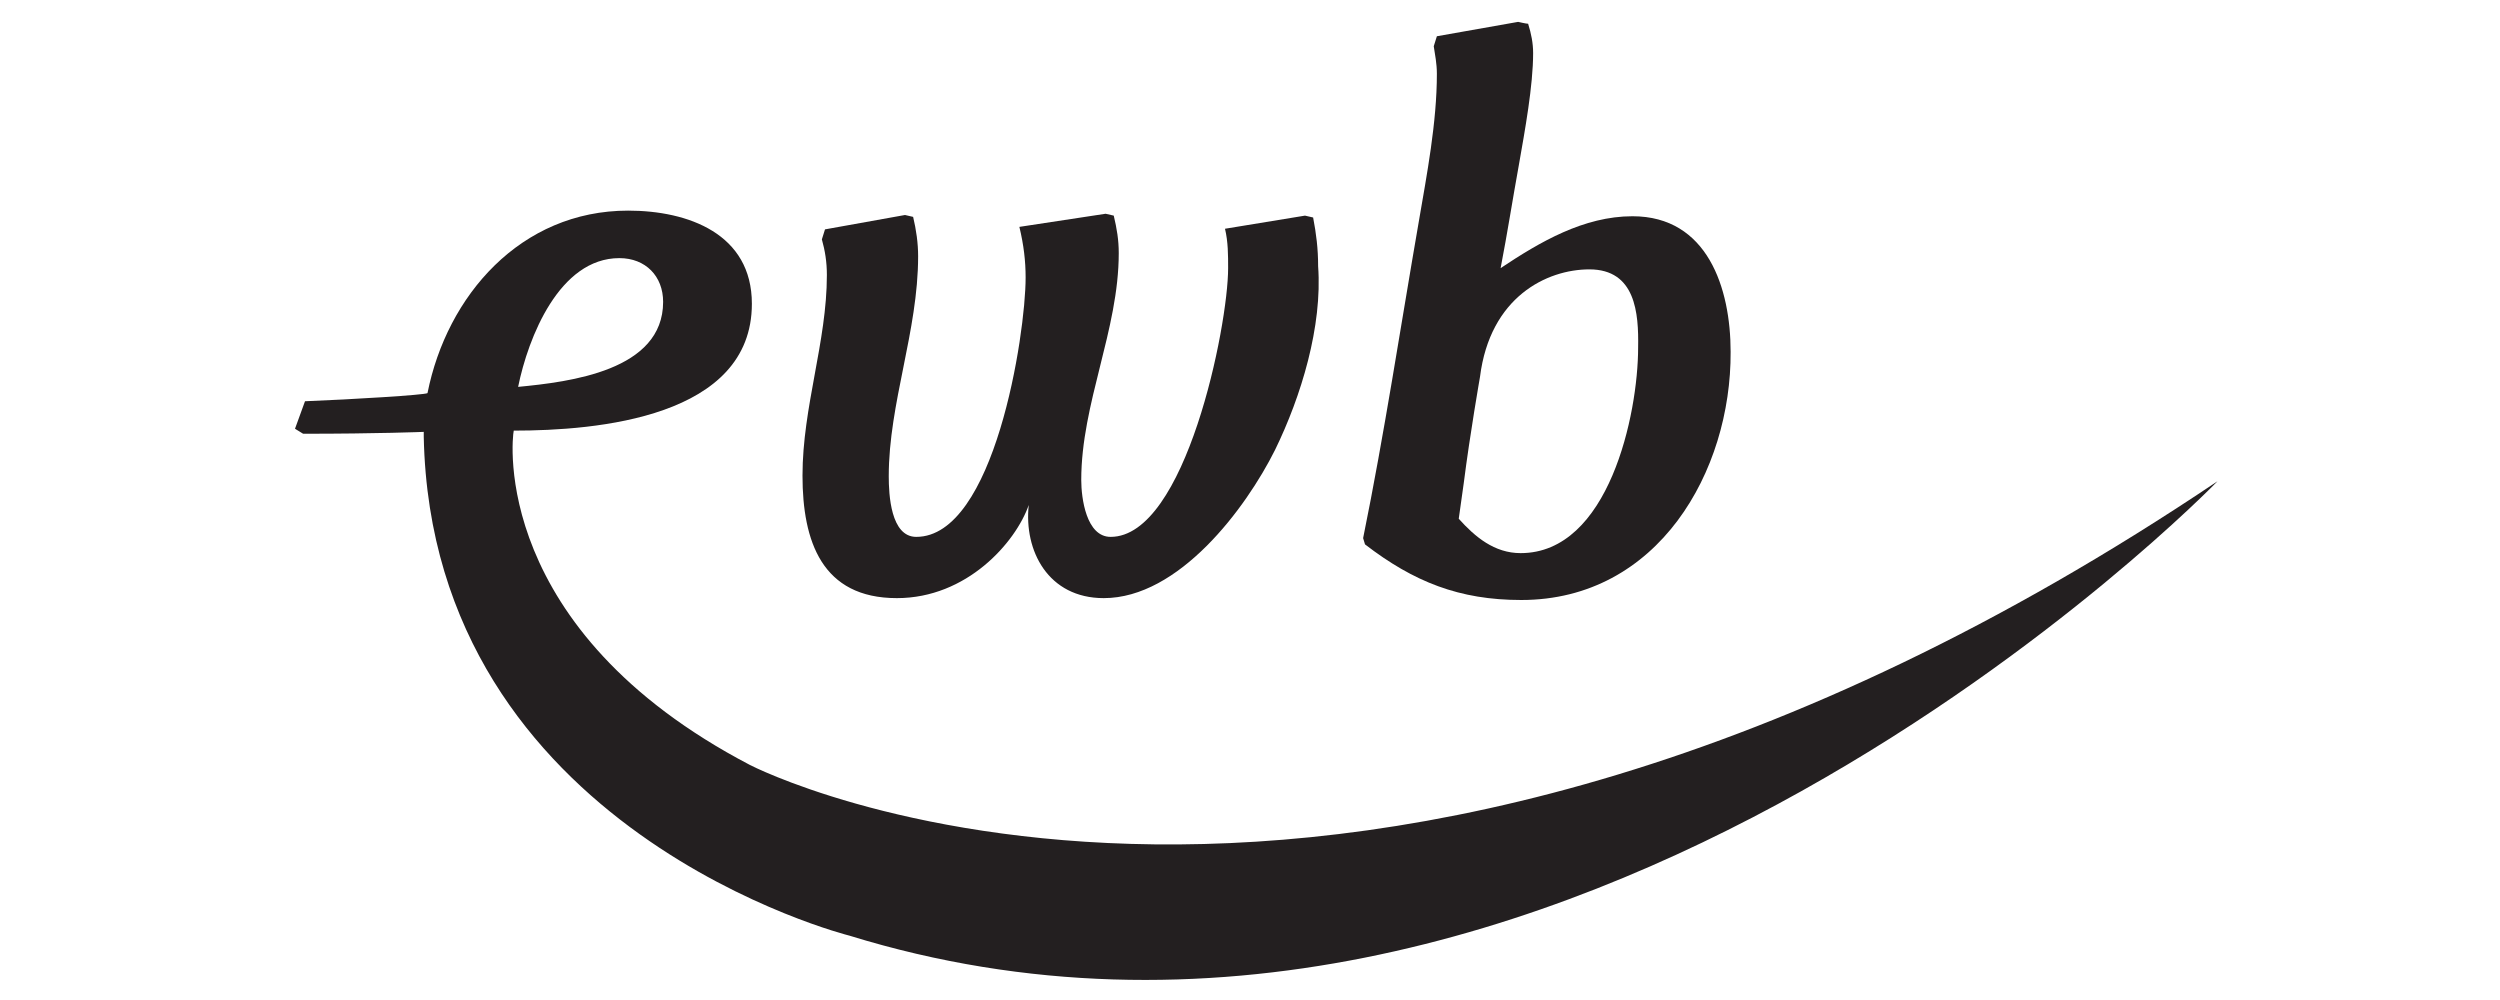
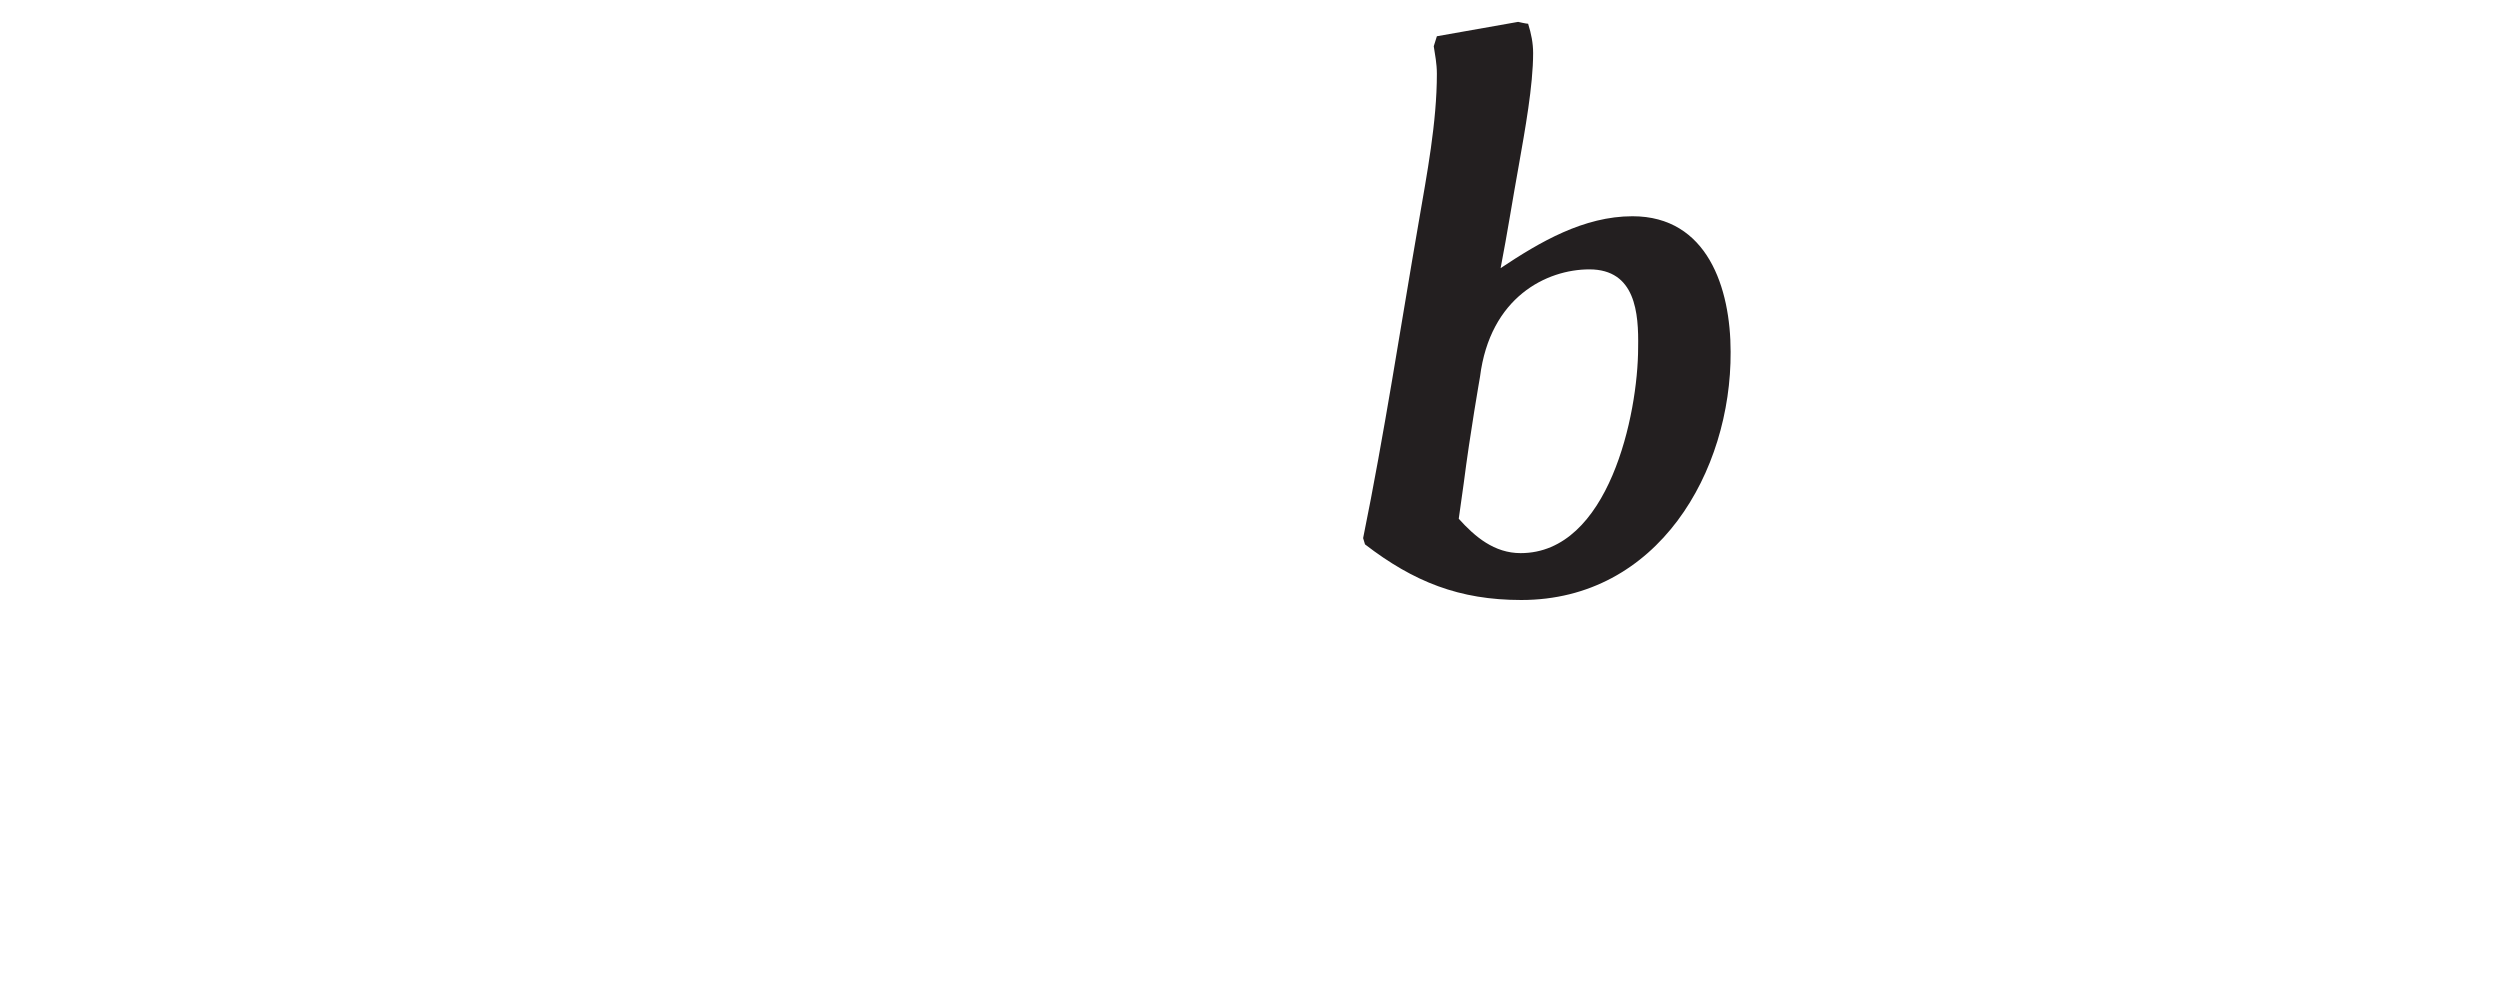
<svg xmlns="http://www.w3.org/2000/svg" width="400" height="160" viewBox="0 0 400 160" fill="none">
-   <path d="M204 72C199.3 81.4 188.6 95.7 176.6 95.7C167.7 95.7 163.8 88.1 164.6 80.8C162.5 86.8 154.7 95.7 143.5 95.7C131.5 95.7 128.4 86.6 128.4 76.1C128.4 65.1 132.3 54.7 132.3 44C132.3 41.9 132 40.1 131.5 38.3L132 36.7L144.8 34.4L146.1 34.7C146.6 36.8 146.9 38.9 146.9 41C146.9 53 142.2 64.5 142.2 76.2C142.2 79.1 142.5 85.9 146.6 85.9C159.1 85.9 164.1 53.6 164.1 44.4C164.1 41.8 163.8 39.2 163.1 36.3L176.9 34.2L178.2 34.5C178.7 36.6 179 38.4 179 40.5C179 52.8 173 64.5 173 76.8C173 79.7 173.8 85.9 177.7 85.9C189.7 85.9 196.5 52.2 196.5 42.9C196.5 40.8 196.5 38.7 196 36.6L208.8 34.5L210.1 34.8C210.6 37.4 210.9 39.8 210.9 42.6C211.6 52.2 208.2 63.4 204 72Z" fill="#231F20" />
  <path d="M254.3 43.1C247.5 43.1 238.4 47.5 236.8 60.3C236.8 60.3 235.2 69.4 234.2 77.3L233.4 83C236 85.9 239.1 88.5 243.3 88.5C257.4 88.5 262.1 66.3 262.1 55.6C262.2 50.1 261.7 43.1 254.3 43.1ZM243.4 96C233.5 96 226.2 93.1 218.4 87.1L218.1 86.1C221.5 69.4 224.1 52.2 227 35.5C228.3 27.9 229.9 19.6 229.9 11.8C229.9 10.2 229.6 8.7 229.4 7.4L229.9 5.8L242.9 3.5C242.9 3.5 244.2 3.8 244.5 3.8C245 5.4 245.3 6.9 245.3 8.5C245.3 13.7 244 20.8 243 26.5C242 32 241.2 37.2 240.1 42.9C246.4 38.7 253.4 34.6 261.2 34.6C273.2 34.6 276.9 46.1 276.9 56.3C277 75.4 265.3 96 243.4 96Z" fill="#231F20" />
-   <path d="M99.1 41.3C103.3 41.3 106.1 44.2 106.1 48.3C106.1 59.3 91.2 61.1 82.9 61.9C84.5 54 89.5 41.3 99.1 41.3ZM120 122.4C78.5 100.7 81.9 70.2 82.2 68.9C95.5 68.9 120.3 66.8 120.3 48.6C120.3 37.4 110.1 33.7 100.5 33.7C83.3 33.7 71.5 47.3 68.4 62.9C67.9 63.2 56.4 63.9 48.8 64.2L47.2 68.6L48.5 69.4C60.5 69.4 67.8 69.1 67.8 69.1C67.8 69.4 67.8 69.6 67.8 69.9C69.1 133 135.9 149.7 135.9 149.7C250.2 185 354.8 77 354.8 77C214.4 171.4 120 122.4 120 122.4Z" fill="#231F20" />
</svg>